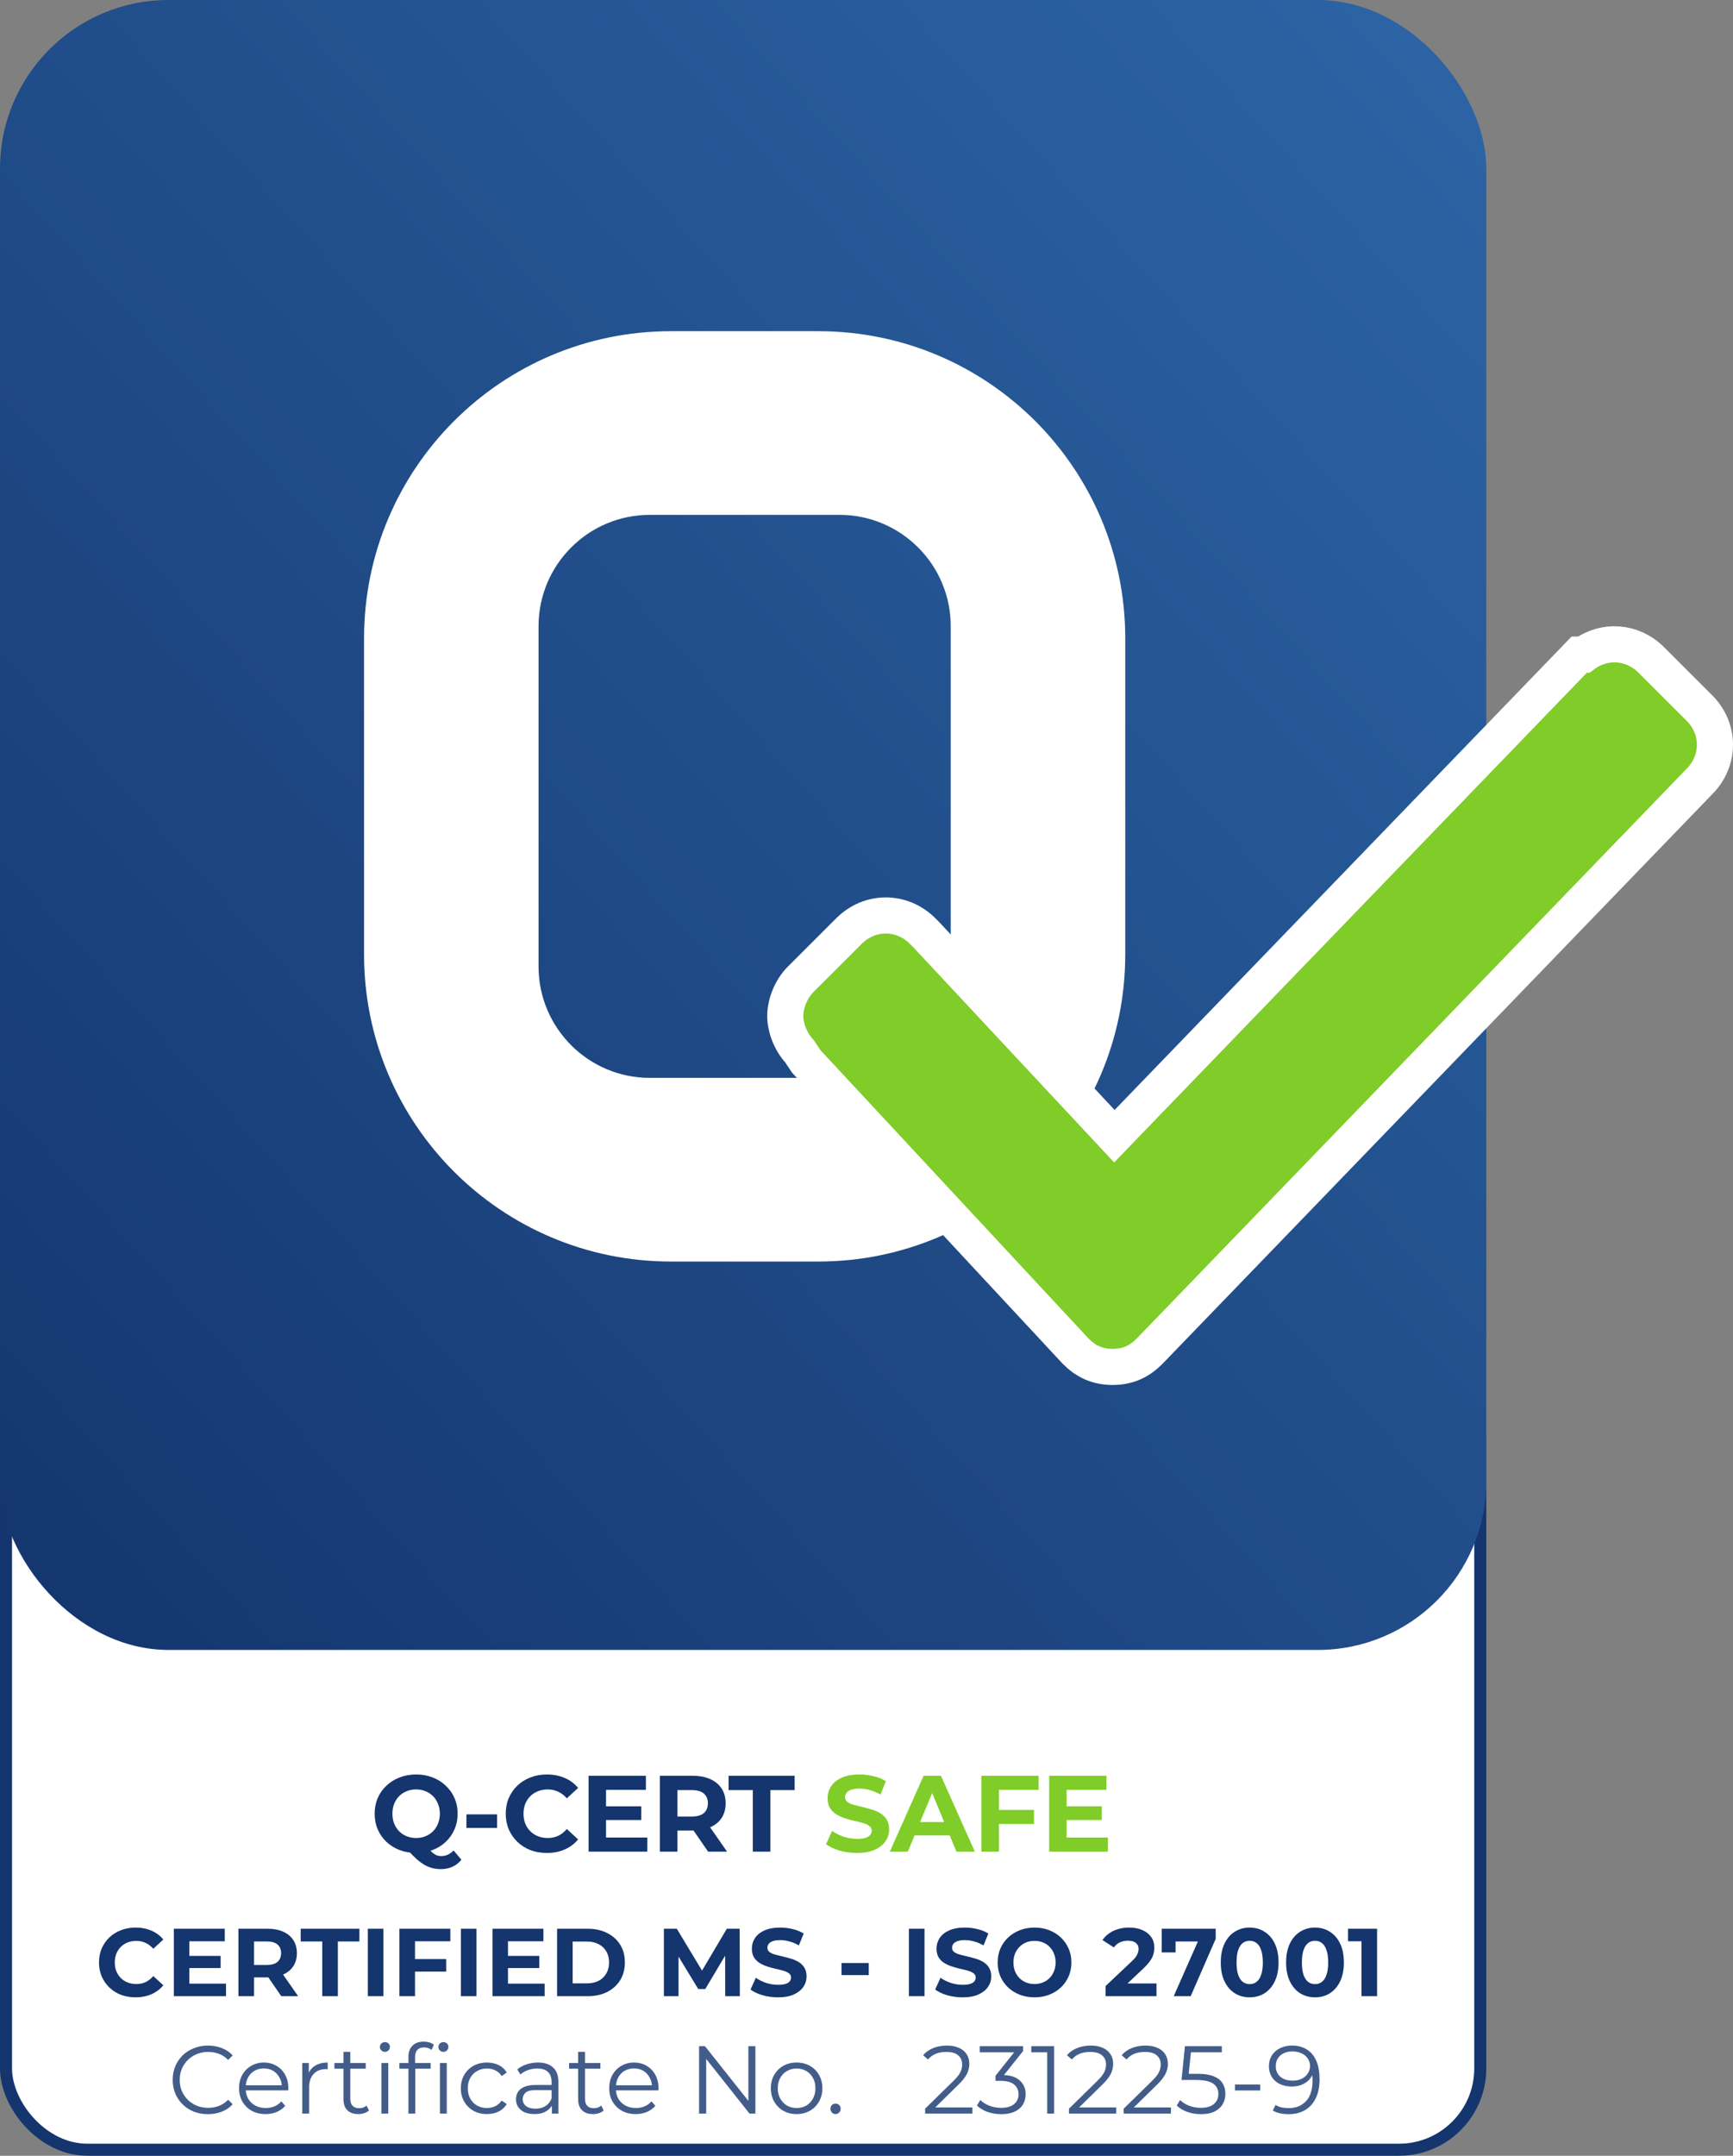
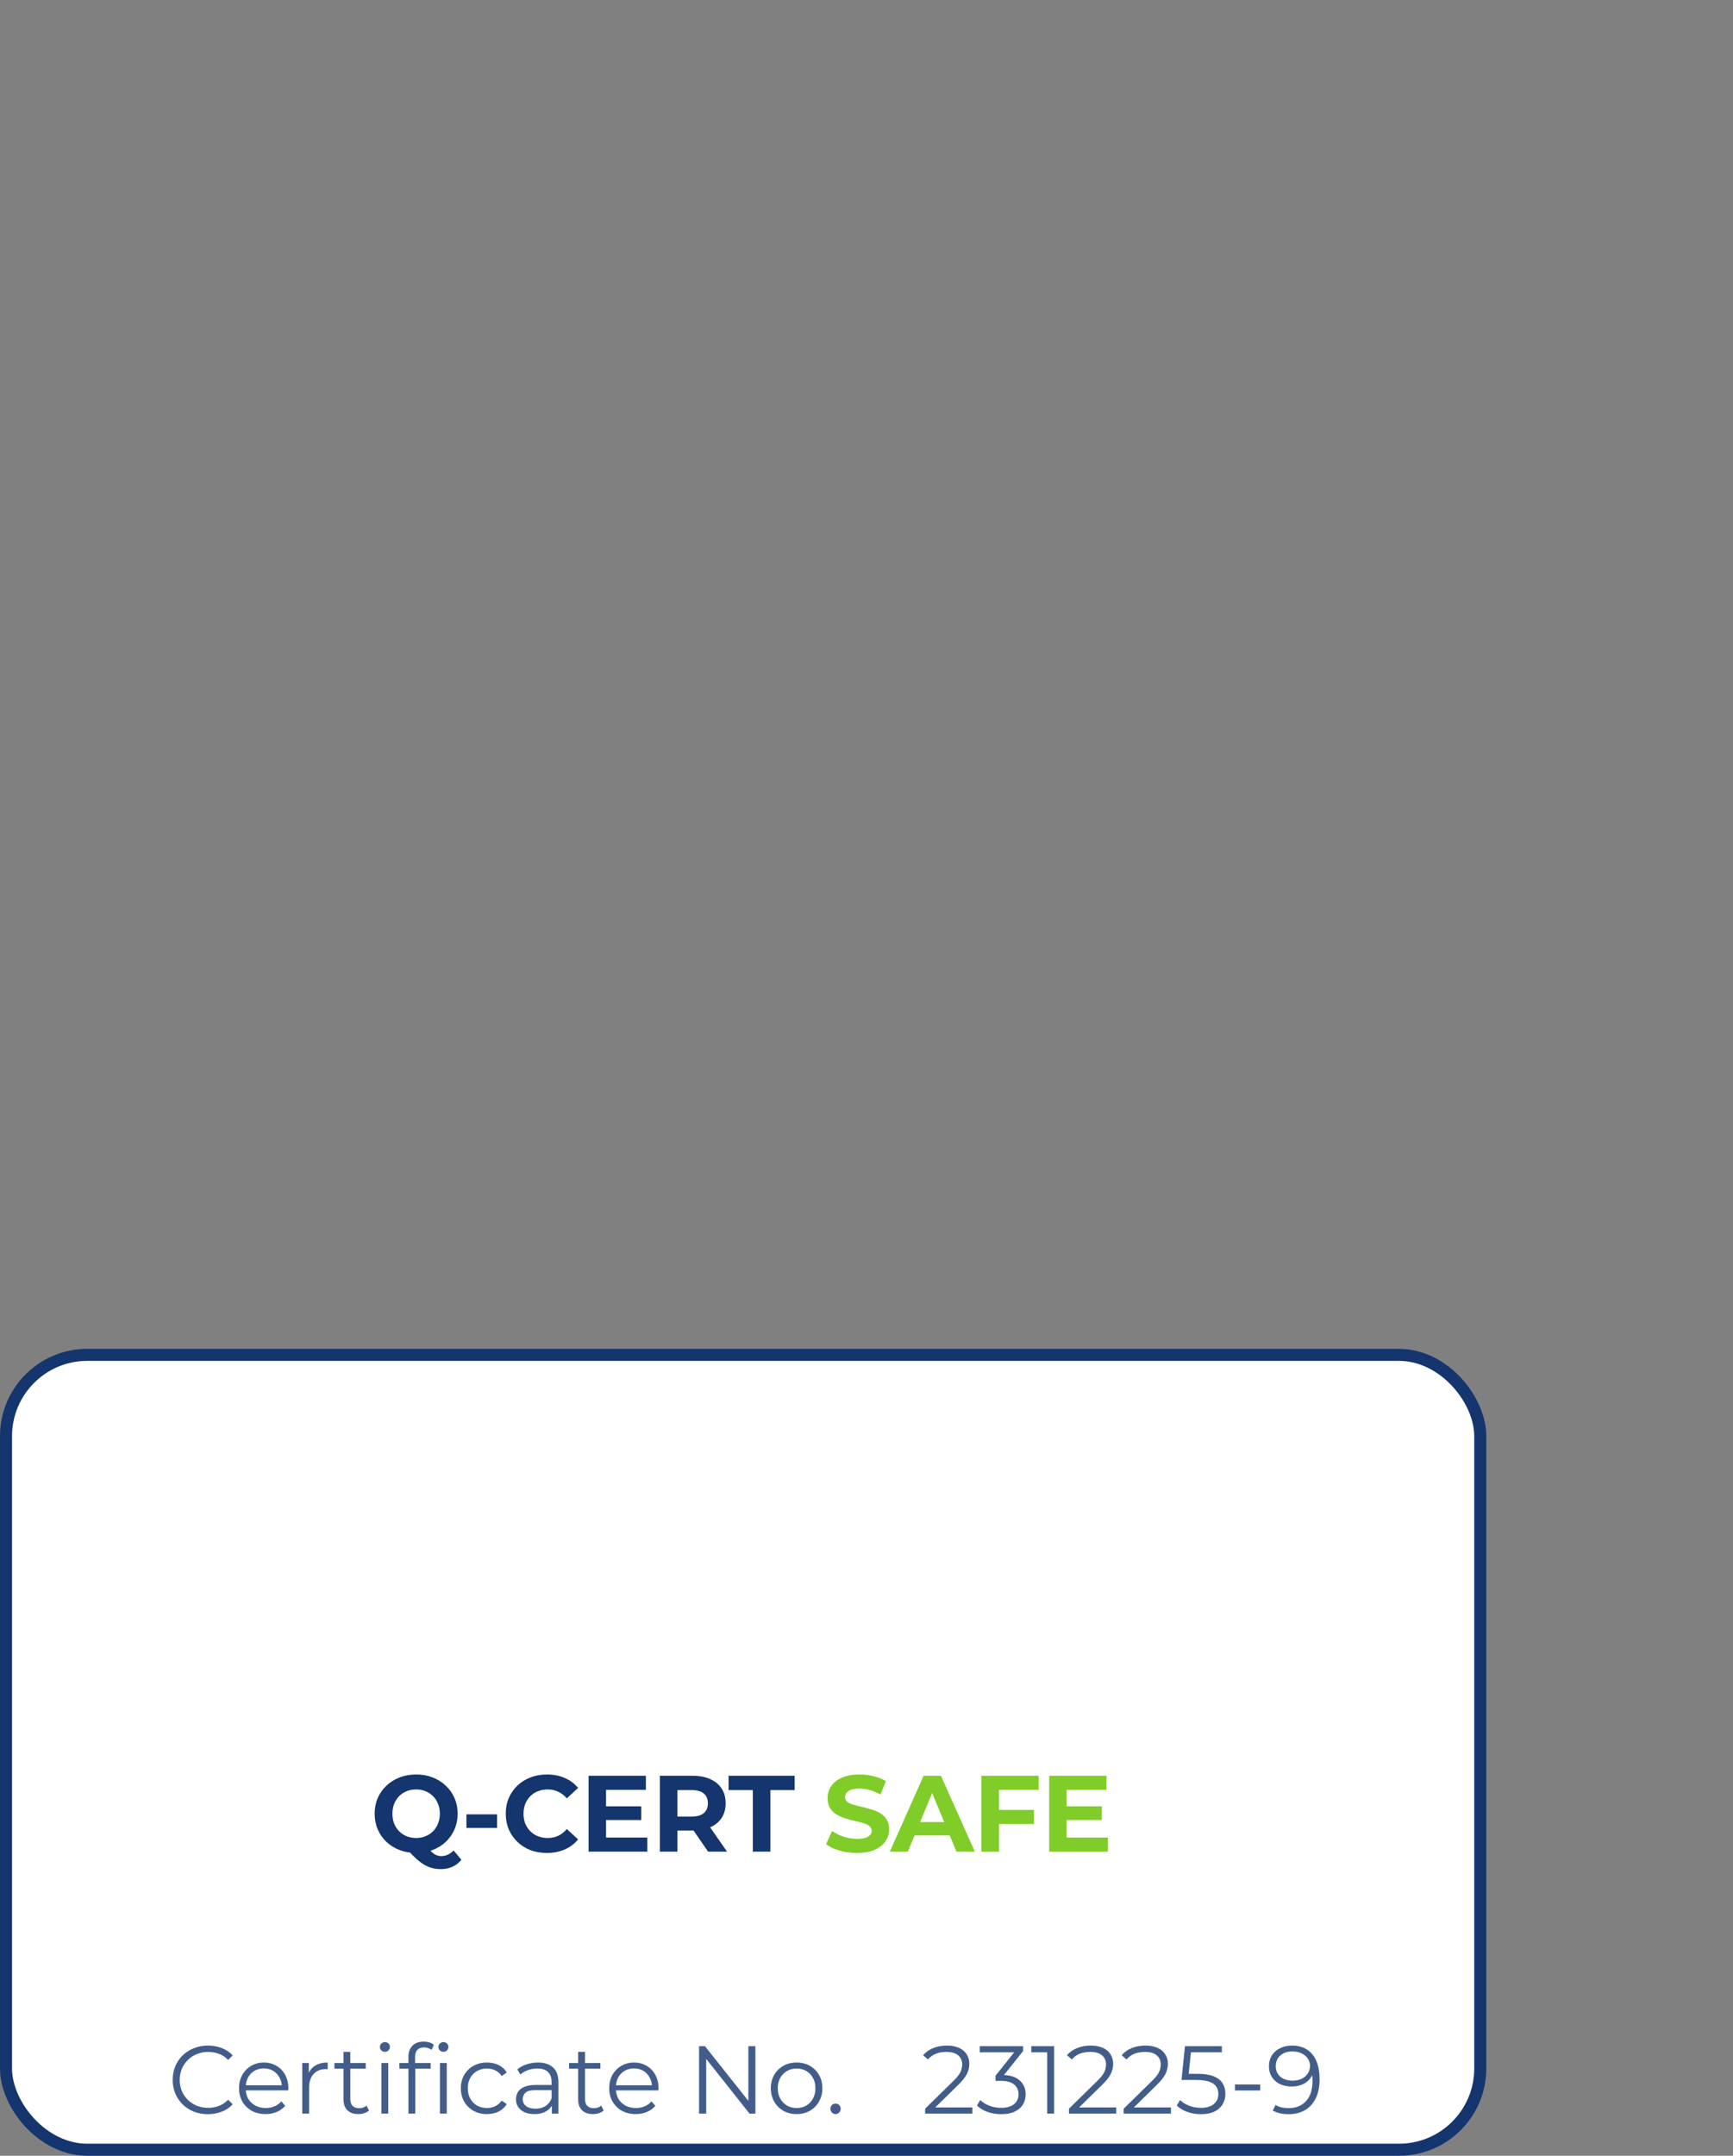
<svg xmlns="http://www.w3.org/2000/svg" width="576" height="716" viewBox="0 0 576 716" fill="none">
  <rect x="0" y="0" width="576" height="716" fill="#808080" stroke="none" />
  <g clip-path="url(#clip0_11563_16)">
    <rect x="2" y="450" width="490" height="264" rx="27" fill="white" stroke="#14356D" stroke-width="4" />
-     <path d="M45.032 663.384C43.304 663.384 41.694 663.107 40.2 662.552C38.728 661.976 37.448 661.165 36.36 660.12C35.272 659.075 34.419 657.848 33.8 656.44C33.203 655.032 32.904 653.485 32.904 651.8C32.904 650.115 33.203 648.568 33.8 647.16C34.419 645.752 35.272 644.525 36.36 643.48C37.47 642.435 38.76 641.635 40.232 641.08C41.704 640.504 43.315 640.216 45.064 640.216C47.006 640.216 48.755 640.557 50.312 641.24C51.891 641.901 53.214 642.883 54.28 644.184L50.952 647.256C50.184 646.381 49.331 645.731 48.392 645.304C47.454 644.856 46.43 644.632 45.32 644.632C44.275 644.632 43.315 644.803 42.44 645.144C41.566 645.485 40.808 645.976 40.168 646.616C39.528 647.256 39.027 648.013 38.664 648.888C38.323 649.763 38.152 650.733 38.152 651.8C38.152 652.867 38.323 653.837 38.664 654.712C39.027 655.587 39.528 656.344 40.168 656.984C40.808 657.624 41.566 658.115 42.44 658.456C43.315 658.797 44.275 658.968 45.32 658.968C46.43 658.968 47.454 658.755 48.392 658.328C49.331 657.88 50.184 657.208 50.952 656.312L54.28 659.384C53.214 660.685 51.891 661.677 50.312 662.36C48.755 663.043 46.995 663.384 45.032 663.384ZM62.549 649.624H73.333V653.656H62.549V649.624ZM62.933 658.84H75.125V663H57.781V640.6H74.709V644.76H62.933V658.84ZM79.25 663V640.6H88.946C90.951 640.6 92.679 640.931 94.13 641.592C95.58 642.232 96.7 643.16 97.49 644.376C98.279 645.592 98.674 647.043 98.674 648.728C98.674 650.392 98.279 651.832 97.49 653.048C96.7 654.243 95.58 655.16 94.13 655.8C92.679 656.44 90.951 656.76 88.946 656.76H82.13L84.434 654.488V663H79.25ZM93.49 663L87.89 654.872H93.426L99.09 663H93.49ZM84.434 655.064L82.13 652.632H88.658C90.258 652.632 91.452 652.291 92.242 651.608C93.031 650.904 93.426 649.944 93.426 648.728C93.426 647.491 93.031 646.531 92.242 645.848C91.452 645.165 90.258 644.824 88.658 644.824H82.13L84.434 642.36V655.064ZM107.109 663V644.824H99.941V640.6H119.461V644.824H112.293V663H107.109ZM122.25 663V640.6H127.434V663H122.25ZM137.55 650.68H148.302V654.84H137.55V650.68ZM137.934 663H132.75V640.6H149.678V644.76H137.934V663ZM153.187 663V640.6H158.371V663H153.187ZM168.455 649.624H179.239V653.656H168.455V649.624ZM168.839 658.84H181.031V663H163.687V640.6H180.615V644.76H168.839V658.84ZM185.156 663V640.6H195.332C197.764 640.6 199.908 641.069 201.764 642.008C203.62 642.925 205.071 644.216 206.116 645.88C207.161 647.544 207.684 649.517 207.684 651.8C207.684 654.061 207.161 656.035 206.116 657.72C205.071 659.384 203.62 660.685 201.764 661.624C199.908 662.541 197.764 663 195.332 663H185.156ZM190.34 658.744H195.076C196.569 658.744 197.86 658.467 198.948 657.912C200.057 657.336 200.911 656.525 201.508 655.48C202.127 654.435 202.436 653.208 202.436 651.8C202.436 650.371 202.127 649.144 201.508 648.12C200.911 647.075 200.057 646.275 198.948 645.72C197.86 645.144 196.569 644.856 195.076 644.856H190.34V658.744ZM220.656 663V640.6H224.944L234.48 656.408H232.208L241.584 640.6H245.84L245.904 663H241.04L241.008 648.056H241.904L234.416 660.632H232.08L224.432 648.056H225.52V663H220.656ZM258.579 663.384C256.787 663.384 255.069 663.149 253.427 662.68C251.784 662.189 250.461 661.56 249.459 660.792L251.219 656.888C252.179 657.571 253.309 658.136 254.611 658.584C255.933 659.011 257.267 659.224 258.611 659.224C259.635 659.224 260.456 659.128 261.075 658.936C261.715 658.723 262.184 658.435 262.483 658.072C262.781 657.709 262.931 657.293 262.931 656.824C262.931 656.227 262.696 655.757 262.227 655.416C261.757 655.053 261.139 654.765 260.371 654.552C259.603 654.317 258.749 654.104 257.811 653.912C256.893 653.699 255.965 653.443 255.027 653.144C254.109 652.845 253.267 652.461 252.499 651.992C251.731 651.523 251.101 650.904 250.611 650.136C250.141 649.368 249.907 648.387 249.907 647.192C249.907 645.912 250.248 644.749 250.931 643.704C251.635 642.637 252.68 641.795 254.067 641.176C255.475 640.536 257.235 640.216 259.347 640.216C260.755 640.216 262.141 640.387 263.507 640.728C264.872 641.048 266.077 641.539 267.123 642.2L265.523 646.136C264.477 645.539 263.432 645.101 262.387 644.824C261.341 644.525 260.317 644.376 259.315 644.376C258.312 644.376 257.491 644.493 256.851 644.728C256.211 644.963 255.752 645.272 255.475 645.656C255.197 646.019 255.059 646.445 255.059 646.936C255.059 647.512 255.293 647.981 255.763 648.344C256.232 648.685 256.851 648.963 257.619 649.176C258.387 649.389 259.229 649.603 260.147 649.816C261.085 650.029 262.013 650.275 262.931 650.552C263.869 650.829 264.723 651.203 265.491 651.672C266.259 652.141 266.877 652.76 267.347 653.528C267.837 654.296 268.083 655.267 268.083 656.44C268.083 657.699 267.731 658.851 267.027 659.896C266.323 660.941 265.267 661.784 263.859 662.424C262.472 663.064 260.712 663.384 258.579 663.384ZM279.695 655.992V651.992H288.751V655.992H279.695ZM302.094 663V640.6H307.278V663H302.094ZM319.954 663.384C318.162 663.384 316.444 663.149 314.802 662.68C313.159 662.189 311.836 661.56 310.834 660.792L312.594 656.888C313.554 657.571 314.684 658.136 315.986 658.584C317.308 659.011 318.642 659.224 319.986 659.224C321.01 659.224 321.831 659.128 322.45 658.936C323.09 658.723 323.559 658.435 323.858 658.072C324.156 657.709 324.306 657.293 324.306 656.824C324.306 656.227 324.071 655.757 323.602 655.416C323.132 655.053 322.514 654.765 321.746 654.552C320.978 654.317 320.124 654.104 319.186 653.912C318.268 653.699 317.34 653.443 316.402 653.144C315.484 652.845 314.642 652.461 313.874 651.992C313.106 651.523 312.476 650.904 311.986 650.136C311.516 649.368 311.282 648.387 311.282 647.192C311.282 645.912 311.623 644.749 312.306 643.704C313.01 642.637 314.055 641.795 315.442 641.176C316.85 640.536 318.61 640.216 320.722 640.216C322.13 640.216 323.516 640.387 324.882 640.728C326.247 641.048 327.452 641.539 328.498 642.2L326.898 646.136C325.852 645.539 324.807 645.101 323.762 644.824C322.716 644.525 321.692 644.376 320.69 644.376C319.687 644.376 318.866 644.493 318.226 644.728C317.586 644.963 317.127 645.272 316.85 645.656C316.572 646.019 316.434 646.445 316.434 646.936C316.434 647.512 316.668 647.981 317.138 648.344C317.607 648.685 318.226 648.963 318.994 649.176C319.762 649.389 320.604 649.603 321.522 649.816C322.46 650.029 323.388 650.275 324.306 650.552C325.244 650.829 326.098 651.203 326.866 651.672C327.634 652.141 328.252 652.76 328.722 653.528C329.212 654.296 329.458 655.267 329.458 656.44C329.458 657.699 329.106 658.851 328.402 659.896C327.698 660.941 326.642 661.784 325.234 662.424C323.847 663.064 322.087 663.384 319.954 663.384ZM343.88 663.384C342.109 663.384 340.466 663.096 338.952 662.52C337.458 661.944 336.157 661.133 335.048 660.088C333.96 659.043 333.106 657.816 332.488 656.408C331.89 655 331.592 653.464 331.592 651.8C331.592 650.136 331.89 648.6 332.488 647.192C333.106 645.784 333.97 644.557 335.08 643.512C336.189 642.467 337.49 641.656 338.984 641.08C340.477 640.504 342.098 640.216 343.848 640.216C345.618 640.216 347.24 640.504 348.712 641.08C350.205 641.656 351.496 642.467 352.584 643.512C353.693 644.557 354.557 645.784 355.176 647.192C355.794 648.579 356.104 650.115 356.104 651.8C356.104 653.464 355.794 655.011 355.176 656.44C354.557 657.848 353.693 659.075 352.584 660.12C351.496 661.144 350.205 661.944 348.712 662.52C347.24 663.096 345.629 663.384 343.88 663.384ZM343.848 658.968C344.85 658.968 345.768 658.797 346.6 658.456C347.453 658.115 348.2 657.624 348.84 656.984C349.48 656.344 349.97 655.587 350.312 654.712C350.674 653.837 350.856 652.867 350.856 651.8C350.856 650.733 350.674 649.763 350.312 648.888C349.97 648.013 349.48 647.256 348.84 646.616C348.221 645.976 347.485 645.485 346.632 645.144C345.778 644.803 344.85 644.632 343.848 644.632C342.845 644.632 341.917 644.803 341.064 645.144C340.232 645.485 339.496 645.976 338.856 646.616C338.216 647.256 337.714 648.013 337.352 648.888C337.01 649.763 336.84 650.733 336.84 651.8C336.84 652.845 337.01 653.816 337.352 654.712C337.714 655.587 338.205 656.344 338.824 656.984C339.464 657.624 340.21 658.115 341.064 658.456C341.917 658.797 342.845 658.968 343.848 658.968ZM367.462 663V659.64L376.102 651.48C376.785 650.861 377.286 650.307 377.606 649.816C377.926 649.325 378.14 648.877 378.246 648.472C378.374 648.067 378.438 647.693 378.438 647.352C378.438 646.456 378.129 645.773 377.51 645.304C376.913 644.813 376.028 644.568 374.854 644.568C373.916 644.568 373.041 644.749 372.23 645.112C371.441 645.475 370.769 646.04 370.214 646.808L366.438 644.376C367.292 643.096 368.486 642.083 370.022 641.336C371.558 640.589 373.329 640.216 375.334 640.216C376.998 640.216 378.449 640.493 379.686 641.048C380.945 641.581 381.916 642.339 382.598 643.32C383.302 644.301 383.654 645.475 383.654 646.84C383.654 647.565 383.558 648.291 383.366 649.016C383.196 649.72 382.833 650.467 382.278 651.256C381.745 652.045 380.956 652.931 379.91 653.912L372.742 660.664L371.75 658.776H384.39V663H367.462ZM390.113 663L399.137 642.584L400.481 644.824H388.417L390.721 642.392V648.472H386.113V640.6H404.065V643.96L395.745 663H390.113ZM415.348 663.384C413.513 663.384 411.871 662.936 410.42 662.04C408.969 661.123 407.828 659.8 406.996 658.072C406.164 656.344 405.748 654.253 405.748 651.8C405.748 649.347 406.164 647.256 406.996 645.528C407.828 643.8 408.969 642.488 410.42 641.592C411.871 640.675 413.513 640.216 415.348 640.216C417.204 640.216 418.847 640.675 420.276 641.592C421.727 642.488 422.868 643.8 423.7 645.528C424.532 647.256 424.948 649.347 424.948 651.8C424.948 654.253 424.532 656.344 423.7 658.072C422.868 659.8 421.727 661.123 420.276 662.04C418.847 662.936 417.204 663.384 415.348 663.384ZM415.348 659C416.223 659 416.98 658.755 417.62 658.264C418.281 657.773 418.793 656.995 419.156 655.928C419.54 654.861 419.732 653.485 419.732 651.8C419.732 650.115 419.54 648.739 419.156 647.672C418.793 646.605 418.281 645.827 417.62 645.336C416.98 644.845 416.223 644.6 415.348 644.6C414.495 644.6 413.737 644.845 413.076 645.336C412.436 645.827 411.924 646.605 411.54 647.672C411.177 648.739 410.996 650.115 410.996 651.8C410.996 653.485 411.177 654.861 411.54 655.928C411.924 656.995 412.436 657.773 413.076 658.264C413.737 658.755 414.495 659 415.348 659ZM437.067 663.384C435.232 663.384 433.589 662.936 432.139 662.04C430.688 661.123 429.547 659.8 428.715 658.072C427.883 656.344 427.467 654.253 427.467 651.8C427.467 649.347 427.883 647.256 428.715 645.528C429.547 643.8 430.688 642.488 432.139 641.592C433.589 640.675 435.232 640.216 437.067 640.216C438.923 640.216 440.565 640.675 441.995 641.592C443.445 642.488 444.587 643.8 445.419 645.528C446.251 647.256 446.667 649.347 446.667 651.8C446.667 654.253 446.251 656.344 445.419 658.072C444.587 659.8 443.445 661.123 441.995 662.04C440.565 662.936 438.923 663.384 437.067 663.384ZM437.067 659C437.941 659 438.699 658.755 439.339 658.264C440 657.773 440.512 656.995 440.875 655.928C441.259 654.861 441.451 653.485 441.451 651.8C441.451 650.115 441.259 648.739 440.875 647.672C440.512 646.605 440 645.827 439.339 645.336C438.699 644.845 437.941 644.6 437.067 644.6C436.213 644.6 435.456 644.845 434.795 645.336C434.155 645.827 433.643 646.605 433.259 647.672C432.896 648.739 432.715 650.115 432.715 651.8C432.715 653.485 432.896 654.861 433.259 655.928C433.643 656.995 434.155 657.773 434.795 658.264C435.456 658.755 436.213 659 437.067 659ZM452.516 663V642.52L454.757 644.76H448.037V640.6H457.701V663H452.516Z" fill="#14356D" />
    <path d="M138.311 615.432C136.343 615.432 134.507 615.108 132.803 614.46C131.123 613.812 129.659 612.9 128.411 611.724C127.187 610.548 126.227 609.168 125.531 607.584C124.859 606 124.523 604.272 124.523 602.4C124.523 600.528 124.859 598.8 125.531 597.216C126.227 595.632 127.199 594.252 128.447 593.076C129.695 591.9 131.159 590.988 132.839 590.34C134.519 589.692 136.343 589.368 138.311 589.368C140.303 589.368 142.127 589.692 143.783 590.34C145.463 590.988 146.915 591.9 148.139 593.076C149.387 594.228 150.359 595.596 151.055 597.18C151.751 598.764 152.099 600.504 152.099 602.4C152.099 604.272 151.751 606.012 151.055 607.62C150.359 609.204 149.387 610.584 148.139 611.76C146.915 612.912 145.463 613.812 143.783 614.46C142.127 615.108 140.303 615.432 138.311 615.432ZM146.555 620.796C145.571 620.796 144.635 620.688 143.747 620.472C142.883 620.256 142.019 619.908 141.155 619.428C140.315 618.948 139.427 618.3 138.491 617.484C137.579 616.668 136.583 615.66 135.503 614.46L141.623 612.912C142.271 613.8 142.871 614.508 143.423 615.036C143.975 615.564 144.503 615.936 145.007 616.152C145.535 616.368 146.087 616.476 146.663 616.476C148.199 616.476 149.567 615.852 150.767 614.604L153.359 617.7C151.655 619.764 149.387 620.796 146.555 620.796ZM138.311 610.464C139.439 610.464 140.471 610.272 141.407 609.888C142.367 609.504 143.207 608.952 143.927 608.232C144.647 607.512 145.199 606.66 145.583 605.676C145.991 604.668 146.195 603.576 146.195 602.4C146.195 601.2 145.991 600.108 145.583 599.124C145.199 598.14 144.647 597.288 143.927 596.568C143.207 595.848 142.367 595.296 141.407 594.912C140.471 594.528 139.439 594.336 138.311 594.336C137.183 594.336 136.139 594.528 135.179 594.912C134.219 595.296 133.379 595.848 132.659 596.568C131.963 597.288 131.411 598.14 131.003 599.124C130.619 600.108 130.427 601.2 130.427 602.4C130.427 603.576 130.619 604.668 131.003 605.676C131.411 606.66 131.963 607.512 132.659 608.232C133.379 608.952 134.219 609.504 135.179 609.888C136.139 610.272 137.183 610.464 138.311 610.464ZM155.022 607.116V602.616H165.21V607.116H155.022ZM181.74 615.432C179.796 615.432 177.984 615.12 176.304 614.496C174.648 613.848 173.208 612.936 171.984 611.76C170.76 610.584 169.8 609.204 169.104 607.62C168.432 606.036 168.096 604.296 168.096 602.4C168.096 600.504 168.432 598.764 169.104 597.18C169.8 595.596 170.76 594.216 171.984 593.04C173.232 591.864 174.684 590.964 176.34 590.34C177.996 589.692 179.808 589.368 181.776 589.368C183.96 589.368 185.928 589.752 187.68 590.52C189.456 591.264 190.944 592.368 192.144 593.832L188.4 597.288C187.536 596.304 186.576 595.572 185.52 595.092C184.464 594.588 183.312 594.336 182.064 594.336C180.888 594.336 179.808 594.528 178.824 594.912C177.84 595.296 176.988 595.848 176.268 596.568C175.548 597.288 174.984 598.14 174.576 599.124C174.192 600.108 174 601.2 174 602.4C174 603.6 174.192 604.692 174.576 605.676C174.984 606.66 175.548 607.512 176.268 608.232C176.988 608.952 177.84 609.504 178.824 609.888C179.808 610.272 180.888 610.464 182.064 610.464C183.312 610.464 184.464 610.224 185.52 609.744C186.576 609.24 187.536 608.484 188.4 607.476L192.144 610.932C190.944 612.396 189.456 613.512 187.68 614.28C185.928 615.048 183.948 615.432 181.74 615.432ZM200.996 599.952H213.128V604.488H200.996V599.952ZM201.428 610.32H215.144V615H195.632V589.8H214.676V594.48H201.428V610.32ZM219.334 615V589.8H230.242C232.498 589.8 234.442 590.172 236.074 590.916C237.706 591.636 238.966 592.68 239.854 594.048C240.742 595.416 241.186 597.048 241.186 598.944C241.186 600.816 240.742 602.436 239.854 603.804C238.966 605.148 237.706 606.18 236.074 606.9C234.442 607.62 232.498 607.98 230.242 607.98H222.574L225.166 605.424V615H219.334ZM235.354 615L229.054 605.856H235.282L241.654 615H235.354ZM225.166 606.072L222.574 603.336H229.918C231.718 603.336 233.062 602.952 233.95 602.184C234.838 601.392 235.282 600.312 235.282 598.944C235.282 597.552 234.838 596.472 233.95 595.704C233.062 594.936 231.718 594.552 229.918 594.552H222.574L225.166 591.78V606.072ZM250.226 615V594.552H242.162V589.8H264.122V594.552H256.058V615H250.226Z" fill="#14356D" />
    <path d="M284.835 615.432C282.819 615.432 280.887 615.168 279.039 614.64C277.191 614.088 275.703 613.38 274.575 612.516L276.555 608.124C277.635 608.892 278.907 609.528 280.371 610.032C281.859 610.512 283.359 610.752 284.871 610.752C286.023 610.752 286.947 610.644 287.643 610.428C288.363 610.188 288.891 609.864 289.227 609.456C289.563 609.048 289.731 608.58 289.731 608.052C289.731 607.38 289.467 606.852 288.939 606.468C288.411 606.06 287.715 605.736 286.851 605.496C285.987 605.232 285.027 604.992 283.971 604.776C282.939 604.536 281.895 604.248 280.839 603.912C279.807 603.576 278.859 603.144 277.995 602.616C277.131 602.088 276.423 601.392 275.871 600.528C275.343 599.664 275.079 598.56 275.079 597.216C275.079 595.776 275.463 594.468 276.231 593.292C277.023 592.092 278.199 591.144 279.759 590.448C281.343 589.728 283.323 589.368 285.699 589.368C287.283 589.368 288.843 589.56 290.379 589.944C291.915 590.304 293.271 590.856 294.447 591.6L292.647 596.028C291.471 595.356 290.295 594.864 289.119 594.552C287.943 594.216 286.791 594.048 285.663 594.048C284.535 594.048 283.611 594.18 282.891 594.444C282.171 594.708 281.655 595.056 281.343 595.488C281.031 595.896 280.875 596.376 280.875 596.928C280.875 597.576 281.139 598.104 281.667 598.512C282.195 598.896 282.891 599.208 283.755 599.448C284.619 599.688 285.567 599.928 286.599 600.168C287.655 600.408 288.699 600.684 289.731 600.996C290.787 601.308 291.747 601.728 292.611 602.256C293.475 602.784 294.171 603.48 294.699 604.344C295.251 605.208 295.527 606.3 295.527 607.62C295.527 609.036 295.131 610.332 294.339 611.508C293.547 612.684 292.359 613.632 290.775 614.352C289.215 615.072 287.235 615.432 284.835 615.432ZM295.75 615L306.982 589.8H312.742L324.01 615H317.89L308.674 592.752H310.978L301.726 615H295.75ZM301.366 609.6L302.914 605.172H315.874L317.458 609.6H301.366ZM331.574 601.14H343.67V605.82H331.574V601.14ZM332.006 615H326.174V589.8H345.218V594.48H332.006V615ZM354.081 599.952H366.213V604.488H354.081V599.952ZM354.513 610.32H368.229V615H348.717V589.8H367.761V594.48H354.513V610.32Z" fill="#80CC28" />
-     <rect width="494" height="548" rx="56" fill="url(#paint0_linear_11563_16)" />
-     <path d="M272 110C328.333 110 374 155.667 374 212V317C374 373.333 328.333 419 272 419H223C166.667 419 121 373.333 121 317V212C121 155.667 166.667 110 223 110H272ZM216 171C195.565 171 179 187.565 179 208V321C179 341.435 195.565 358 216 358H279C299.435 358 316 341.435 316 321V208C316 187.565 299.435 171 279 171H216Z" fill="white" />
-     <path d="M526.38 217.42C533.219 212.336 542.554 212.92 548.819 219.173L564.812 235.133C571.704 242.011 571.729 252.602 564.889 259.508L382.12 448.748L382.081 448.788L382.042 448.827C380.545 450.321 378.81 451.679 376.667 452.63C374.498 453.592 372.22 454 369.808 454C367.396 454 365.117 453.592 362.948 452.63C360.805 451.679 359.07 450.321 357.573 448.827L357.494 448.748L357.419 448.667L268.319 352.907L267.99 352.554L267.723 352.153L265.723 349.158C262.553 345.714 261 341.015 261 337.42C261 333.652 262.704 328.671 266.188 325.193L282.181 309.233C289.092 302.336 299.738 302.336 306.649 309.233L307.792 310.373L307.866 310.447L307.938 310.524L370.384 377.376L523.131 219.251L524.899 217.42H526.38Z" fill="#80CC28" stroke="white" stroke-width="12" />
    <path d="M69.11 702.192C67.425 702.192 65.868 701.915 64.438 701.36C63.009 700.784 61.772 699.984 60.726 698.96C59.681 697.936 58.86 696.731 58.262 695.344C57.686 693.957 57.398 692.443 57.398 690.8C57.398 689.157 57.686 687.643 58.262 686.256C58.86 684.869 59.681 683.664 60.726 682.64C61.793 681.616 63.041 680.827 64.47 680.272C65.9 679.696 67.457 679.408 69.142 679.408C70.764 679.408 72.289 679.685 73.718 680.24C75.148 680.773 76.353 681.584 77.334 682.672L75.83 684.176C74.913 683.237 73.9 682.565 72.79 682.16C71.681 681.733 70.486 681.52 69.206 681.52C67.862 681.52 66.614 681.755 65.462 682.224C64.31 682.672 63.308 683.323 62.454 684.176C61.601 685.008 60.929 685.989 60.438 687.12C59.969 688.229 59.734 689.456 59.734 690.8C59.734 692.144 59.969 693.381 60.438 694.512C60.929 695.621 61.601 696.603 62.454 697.456C63.308 698.288 64.31 698.939 65.462 699.408C66.614 699.856 67.862 700.08 69.206 700.08C70.486 700.08 71.681 699.867 72.79 699.44C73.9 699.013 74.913 698.331 75.83 697.392L77.334 698.896C76.353 699.984 75.148 700.805 73.718 701.36C72.289 701.915 70.753 702.192 69.11 702.192ZM88.288 702.16C86.539 702.16 85.003 701.797 83.68 701.072C82.358 700.325 81.323 699.312 80.576 698.032C79.83 696.731 79.456 695.248 79.456 693.584C79.456 691.92 79.808 690.448 80.512 689.168C81.238 687.888 82.219 686.885 83.456 686.16C84.715 685.413 86.123 685.04 87.68 685.04C89.259 685.04 90.656 685.403 91.872 686.128C93.11 686.832 94.08 687.835 94.784 689.136C95.488 690.416 95.84 691.899 95.84 693.584C95.84 693.691 95.83 693.808 95.808 693.936C95.808 694.043 95.808 694.16 95.808 694.288H81.184V692.592H94.592L93.696 693.264C93.696 692.048 93.43 690.971 92.896 690.032C92.384 689.072 91.68 688.325 90.784 687.792C89.888 687.259 88.854 686.992 87.68 686.992C86.528 686.992 85.494 687.259 84.576 687.792C83.659 688.325 82.944 689.072 82.432 690.032C81.92 690.992 81.664 692.091 81.664 693.328V693.68C81.664 694.96 81.942 696.091 82.496 697.072C83.072 698.032 83.862 698.789 84.864 699.344C85.888 699.877 87.051 700.144 88.352 700.144C89.376 700.144 90.326 699.963 91.2 699.6C92.096 699.237 92.864 698.683 93.504 697.936L94.784 699.408C94.038 700.304 93.099 700.987 91.968 701.456C90.859 701.925 89.632 702.16 88.288 702.16ZM100.465 702V685.2H102.641V689.776L102.417 688.976C102.886 687.696 103.676 686.725 104.785 686.064C105.894 685.381 107.27 685.04 108.913 685.04V687.248C108.828 687.248 108.742 687.248 108.657 687.248C108.572 687.227 108.486 687.216 108.401 687.216C106.63 687.216 105.244 687.76 104.241 688.848C103.238 689.915 102.737 691.44 102.737 693.424V702H100.465ZM119.089 702.16C117.511 702.16 116.295 701.733 115.441 700.88C114.588 700.027 114.161 698.821 114.161 697.264V681.488H116.433V697.136C116.433 698.117 116.679 698.875 117.169 699.408C117.681 699.941 118.407 700.208 119.345 700.208C120.348 700.208 121.18 699.92 121.841 699.344L122.641 700.976C122.193 701.381 121.649 701.68 121.009 701.872C120.391 702.064 119.751 702.16 119.089 702.16ZM111.153 687.088V685.2H121.553V687.088H111.153ZM126.777 702V685.2H129.049V702H126.777ZM127.929 681.488C127.46 681.488 127.065 681.328 126.745 681.008C126.425 680.688 126.265 680.304 126.265 679.856C126.265 679.408 126.425 679.035 126.745 678.736C127.065 678.416 127.46 678.256 127.929 678.256C128.399 678.256 128.793 678.405 129.113 678.704C129.433 679.003 129.593 679.376 129.593 679.824C129.593 680.293 129.433 680.688 129.113 681.008C128.815 681.328 128.42 681.488 127.929 681.488ZM135.755 702V683.088C135.755 681.595 136.192 680.389 137.067 679.472C137.942 678.555 139.2 678.096 140.843 678.096C141.483 678.096 142.102 678.181 142.699 678.352C143.296 678.523 143.798 678.789 144.203 679.152L143.435 680.848C143.115 680.571 142.742 680.368 142.315 680.24C141.888 680.091 141.43 680.016 140.939 680.016C139.979 680.016 139.243 680.283 138.731 680.816C138.219 681.349 137.963 682.139 137.963 683.184V685.744L138.027 686.8V702H135.755ZM132.747 687.088V685.2H143.147V687.088H132.747ZM146.219 702V685.2H148.491V702H146.219ZM147.371 681.488C146.902 681.488 146.507 681.328 146.187 681.008C145.867 680.688 145.707 680.304 145.707 679.856C145.707 679.408 145.867 679.035 146.187 678.736C146.507 678.416 146.902 678.256 147.371 678.256C147.84 678.256 148.235 678.405 148.555 678.704C148.875 679.003 149.035 679.376 149.035 679.824C149.035 680.293 148.875 680.688 148.555 681.008C148.256 681.328 147.862 681.488 147.371 681.488ZM161.847 702.16C160.183 702.16 158.69 701.797 157.367 701.072C156.066 700.325 155.042 699.312 154.295 698.032C153.548 696.731 153.175 695.248 153.175 693.584C153.175 691.899 153.548 690.416 154.295 689.136C155.042 687.856 156.066 686.853 157.367 686.128C158.69 685.403 160.183 685.04 161.847 685.04C163.276 685.04 164.567 685.317 165.719 685.872C166.871 686.427 167.778 687.259 168.439 688.368L166.743 689.52C166.167 688.667 165.452 688.037 164.599 687.632C163.746 687.227 162.818 687.024 161.815 687.024C160.62 687.024 159.543 687.301 158.583 687.856C157.623 688.389 156.866 689.147 156.311 690.128C155.756 691.109 155.479 692.261 155.479 693.584C155.479 694.907 155.756 696.059 156.311 697.04C156.866 698.021 157.623 698.789 158.583 699.344C159.543 699.877 160.62 700.144 161.815 700.144C162.818 700.144 163.746 699.941 164.599 699.536C165.452 699.131 166.167 698.512 166.743 697.68L168.439 698.832C167.778 699.92 166.871 700.752 165.719 701.328C164.567 701.883 163.276 702.16 161.847 702.16ZM183.43 702V698.288L183.334 697.68V691.472C183.334 690.043 182.929 688.944 182.118 688.176C181.329 687.408 180.145 687.024 178.566 687.024C177.478 687.024 176.444 687.205 175.462 687.568C174.481 687.931 173.649 688.411 172.966 689.008L171.942 687.312C172.796 686.587 173.82 686.032 175.014 685.648C176.209 685.243 177.468 685.04 178.79 685.04C180.966 685.04 182.641 685.584 183.814 686.672C185.009 687.739 185.606 689.371 185.606 691.568V702H183.43ZM177.638 702.16C176.38 702.16 175.281 701.957 174.342 701.552C173.425 701.125 172.721 700.549 172.23 699.824C171.74 699.077 171.494 698.224 171.494 697.264C171.494 696.389 171.697 695.6 172.102 694.896C172.529 694.171 173.212 693.595 174.15 693.168C175.11 692.72 176.39 692.496 177.99 692.496H183.782V694.192H178.054C176.433 694.192 175.302 694.48 174.662 695.056C174.044 695.632 173.734 696.347 173.734 697.2C173.734 698.16 174.108 698.928 174.854 699.504C175.601 700.08 176.646 700.368 177.99 700.368C179.27 700.368 180.369 700.08 181.286 699.504C182.225 698.907 182.908 698.053 183.334 696.944L183.846 698.512C183.42 699.621 182.673 700.507 181.606 701.168C180.561 701.829 179.238 702.16 177.638 702.16ZM197.089 702.16C195.511 702.16 194.295 701.733 193.441 700.88C192.588 700.027 192.161 698.821 192.161 697.264V681.488H194.433V697.136C194.433 698.117 194.679 698.875 195.169 699.408C195.681 699.941 196.407 700.208 197.345 700.208C198.348 700.208 199.18 699.92 199.841 699.344L200.641 700.976C200.193 701.381 199.649 701.68 199.009 701.872C198.391 702.064 197.751 702.16 197.089 702.16ZM189.153 687.088V685.2H199.553V687.088H189.153ZM211.32 702.16C209.57 702.16 208.034 701.797 206.712 701.072C205.389 700.325 204.354 699.312 203.608 698.032C202.861 696.731 202.488 695.248 202.488 693.584C202.488 691.92 202.84 690.448 203.544 689.168C204.269 687.888 205.25 686.885 206.488 686.16C207.746 685.413 209.154 685.04 210.712 685.04C212.29 685.04 213.688 685.403 214.904 686.128C216.141 686.832 217.112 687.835 217.816 689.136C218.52 690.416 218.872 691.899 218.872 693.584C218.872 693.691 218.861 693.808 218.84 693.936C218.84 694.043 218.84 694.16 218.84 694.288H204.216V692.592H217.624L216.728 693.264C216.728 692.048 216.461 690.971 215.928 690.032C215.416 689.072 214.712 688.325 213.816 687.792C212.92 687.259 211.885 686.992 210.712 686.992C209.56 686.992 208.525 687.259 207.608 687.792C206.69 688.325 205.976 689.072 205.464 690.032C204.952 690.992 204.696 692.091 204.696 693.328V693.68C204.696 694.96 204.973 696.091 205.528 697.072C206.104 698.032 206.893 698.789 207.896 699.344C208.92 699.877 210.082 700.144 211.384 700.144C212.408 700.144 213.357 699.963 214.232 699.6C215.128 699.237 215.896 698.683 216.536 697.936L217.816 699.408C217.069 700.304 216.13 700.987 215 701.456C213.89 701.925 212.664 702.16 211.32 702.16ZM232.351 702V679.6H234.303L249.759 699.056H248.735V679.6H251.071V702H249.119L233.695 682.544H234.719V702H232.351ZM264.75 702.16C263.129 702.16 261.668 701.797 260.366 701.072C259.086 700.325 258.073 699.312 257.326 698.032C256.58 696.731 256.206 695.248 256.206 693.584C256.206 691.899 256.58 690.416 257.326 689.136C258.073 687.856 259.086 686.853 260.366 686.128C261.646 685.403 263.108 685.04 264.75 685.04C266.414 685.04 267.886 685.403 269.166 686.128C270.468 686.853 271.481 687.856 272.206 689.136C272.953 690.416 273.326 691.899 273.326 693.584C273.326 695.248 272.953 696.731 272.206 698.032C271.481 699.312 270.468 700.325 269.166 701.072C267.865 701.797 266.393 702.16 264.75 702.16ZM264.75 700.144C265.966 700.144 267.044 699.877 267.982 699.344C268.921 698.789 269.657 698.021 270.19 697.04C270.745 696.037 271.022 694.885 271.022 693.584C271.022 692.261 270.745 691.109 270.19 690.128C269.657 689.147 268.921 688.389 267.982 687.856C267.044 687.301 265.977 687.024 264.782 687.024C263.588 687.024 262.521 687.301 261.582 687.856C260.644 688.389 259.897 689.147 259.342 690.128C258.788 691.109 258.51 692.261 258.51 693.584C258.51 694.885 258.788 696.037 259.342 697.04C259.897 698.021 260.644 698.789 261.582 699.344C262.521 699.877 263.577 700.144 264.75 700.144ZM277.72 702.16C277.251 702.16 276.845 701.989 276.504 701.648C276.184 701.307 276.024 700.891 276.024 700.4C276.024 699.888 276.184 699.472 276.504 699.152C276.845 698.832 277.251 698.672 277.72 698.672C278.189 698.672 278.584 698.832 278.904 699.152C279.245 699.472 279.416 699.888 279.416 700.4C279.416 700.891 279.245 701.307 278.904 701.648C278.584 701.989 278.189 702.16 277.72 702.16ZM307.482 702V700.368L316.794 691.248C317.648 690.416 318.288 689.691 318.714 689.072C319.141 688.432 319.429 687.835 319.578 687.28C319.728 686.725 319.802 686.203 319.802 685.712C319.802 684.411 319.354 683.387 318.458 682.64C317.584 681.893 316.282 681.52 314.554 681.52C313.232 681.52 312.058 681.723 311.034 682.128C310.032 682.533 309.168 683.163 308.442 684.016L306.81 682.608C307.685 681.584 308.805 680.795 310.17 680.24C311.536 679.685 313.061 679.408 314.746 679.408C316.261 679.408 317.573 679.653 318.682 680.144C319.792 680.613 320.645 681.307 321.242 682.224C321.861 683.141 322.17 684.219 322.17 685.456C322.17 686.181 322.064 686.896 321.85 687.6C321.658 688.304 321.296 689.051 320.762 689.84C320.25 690.608 319.493 691.483 318.49 692.464L309.946 700.848L309.306 699.952H323.194V702H307.482ZM332.774 702.192C331.153 702.192 329.617 701.936 328.166 701.424C326.737 700.891 325.585 700.187 324.71 699.312L325.83 697.488C326.555 698.235 327.526 698.853 328.742 699.344C329.979 699.835 331.323 700.08 332.774 700.08C334.63 700.08 336.049 699.675 337.03 698.864C338.033 698.053 338.534 696.965 338.534 695.6C338.534 694.235 338.043 693.147 337.062 692.336C336.102 691.525 334.577 691.12 332.486 691.12H330.886V689.424L337.798 680.752L338.118 681.648H325.638V679.6H340.038V681.232L333.126 689.904L332.006 689.168H332.87C335.558 689.168 337.563 689.765 338.886 690.96C340.23 692.155 340.902 693.691 340.902 695.568C340.902 696.827 340.603 697.957 340.006 698.96C339.409 699.963 338.502 700.752 337.286 701.328C336.091 701.904 334.587 702.192 332.774 702.192ZM348.052 702V680.56L349.076 681.648H342.772V679.6H350.356V702H348.052ZM355.295 702V700.368L364.607 691.248C365.46 690.416 366.1 689.691 366.527 689.072C366.954 688.432 367.242 687.835 367.391 687.28C367.54 686.725 367.615 686.203 367.615 685.712C367.615 684.411 367.167 683.387 366.271 682.64C365.396 681.893 364.095 681.52 362.367 681.52C361.044 681.52 359.871 681.723 358.847 682.128C357.844 682.533 356.98 683.163 356.255 684.016L354.623 682.608C355.498 681.584 356.618 680.795 357.983 680.24C359.348 679.685 360.874 679.408 362.559 679.408C364.074 679.408 365.386 679.653 366.495 680.144C367.604 680.613 368.458 681.307 369.055 682.224C369.674 683.141 369.983 684.219 369.983 685.456C369.983 686.181 369.876 686.896 369.663 687.6C369.471 688.304 369.108 689.051 368.575 689.84C368.063 690.608 367.306 691.483 366.303 692.464L357.759 700.848L357.119 699.952H371.007V702H355.295ZM373.482 702V700.368L382.794 691.248C383.648 690.416 384.288 689.691 384.714 689.072C385.141 688.432 385.429 687.835 385.578 687.28C385.728 686.725 385.802 686.203 385.802 685.712C385.802 684.411 385.354 683.387 384.458 682.64C383.584 681.893 382.282 681.52 380.554 681.52C379.232 681.52 378.058 681.723 377.034 682.128C376.032 682.533 375.168 683.163 374.442 684.016L372.81 682.608C373.685 681.584 374.805 680.795 376.17 680.24C377.536 679.685 379.061 679.408 380.746 679.408C382.261 679.408 383.573 679.653 384.682 680.144C385.792 680.613 386.645 681.307 387.242 682.224C387.861 683.141 388.17 684.219 388.17 685.456C388.17 686.181 388.064 686.896 387.85 687.6C387.658 688.304 387.296 689.051 386.762 689.84C386.25 690.608 385.493 691.483 384.49 692.464L375.946 700.848L375.306 699.952H389.194V702H373.482ZM399.158 702.192C397.558 702.192 396.033 701.936 394.582 701.424C393.131 700.891 391.979 700.187 391.126 699.312L392.246 697.488C392.95 698.235 393.91 698.853 395.126 699.344C396.363 699.835 397.697 700.08 399.126 700.08C401.025 700.08 402.465 699.664 403.446 698.832C404.449 697.979 404.95 696.869 404.95 695.504C404.95 694.544 404.715 693.723 404.246 693.04C403.798 692.336 403.03 691.792 401.942 691.408C400.854 691.024 399.361 690.832 397.462 690.832H392.694L393.846 679.6H406.102V681.648H394.774L395.958 680.528L394.966 689.936L393.782 688.784H397.974C400.235 688.784 402.049 689.061 403.414 689.616C404.779 690.171 405.761 690.949 406.358 691.952C406.977 692.933 407.286 694.085 407.286 695.408C407.286 696.667 406.987 697.819 406.39 698.864C405.793 699.888 404.897 700.699 403.702 701.296C402.507 701.893 400.993 702.192 399.158 702.192ZM410.467 694.32V692.336H418.851V694.32H410.467ZM429.406 679.408C431.39 679.408 433.064 679.856 434.43 680.752C435.795 681.627 436.83 682.896 437.534 684.56C438.238 686.224 438.59 688.24 438.59 690.608C438.59 693.125 438.152 695.248 437.278 696.976C436.424 698.704 435.23 700.005 433.694 700.88C432.158 701.755 430.376 702.192 428.35 702.192C427.347 702.192 426.387 702.096 425.47 701.904C424.574 701.712 423.763 701.403 423.038 700.976L423.966 699.12C424.542 699.504 425.203 699.781 425.95 699.952C426.718 700.101 427.507 700.176 428.318 700.176C430.728 700.176 432.648 699.408 434.078 697.872C435.528 696.336 436.254 694.043 436.254 690.992C436.254 690.501 436.222 689.915 436.158 689.232C436.115 688.549 435.998 687.867 435.806 687.184L436.606 687.792C436.392 688.901 435.934 689.851 435.23 690.64C434.547 691.408 433.694 691.995 432.67 692.4C431.667 692.805 430.547 693.008 429.31 693.008C427.838 693.008 426.526 692.731 425.374 692.176C424.243 691.621 423.358 690.843 422.718 689.84C422.078 688.837 421.758 687.653 421.758 686.288C421.758 684.88 422.088 683.664 422.75 682.64C423.411 681.616 424.318 680.827 425.47 680.272C426.643 679.696 427.955 679.408 429.406 679.408ZM429.502 681.36C428.435 681.36 427.486 681.563 426.654 681.968C425.843 682.352 425.203 682.907 424.734 683.632C424.264 684.357 424.03 685.221 424.03 686.224C424.03 687.696 424.531 688.869 425.534 689.744C426.558 690.619 427.934 691.056 429.662 691.056C430.814 691.056 431.816 690.843 432.67 690.416C433.544 689.989 434.216 689.403 434.686 688.656C435.176 687.909 435.422 687.077 435.422 686.16C435.422 685.328 435.198 684.549 434.75 683.824C434.302 683.099 433.64 682.512 432.766 682.064C431.891 681.595 430.803 681.36 429.502 681.36Z" fill="#14356D" fill-opacity="0.8" />
  </g>
  <defs>
    <linearGradient id="paint0_linear_11563_16" x1="247" y1="-274" x2="-298.064" y2="217.354" gradientUnits="userSpaceOnUse">
      <stop stop-color="#2D65A6" />
      <stop offset="1" stop-color="#14356D" />
    </linearGradient>
    <clipPath id="clip0_11563_16">
      <rect width="576" height="716" fill="white" />
    </clipPath>
  </defs>
</svg>